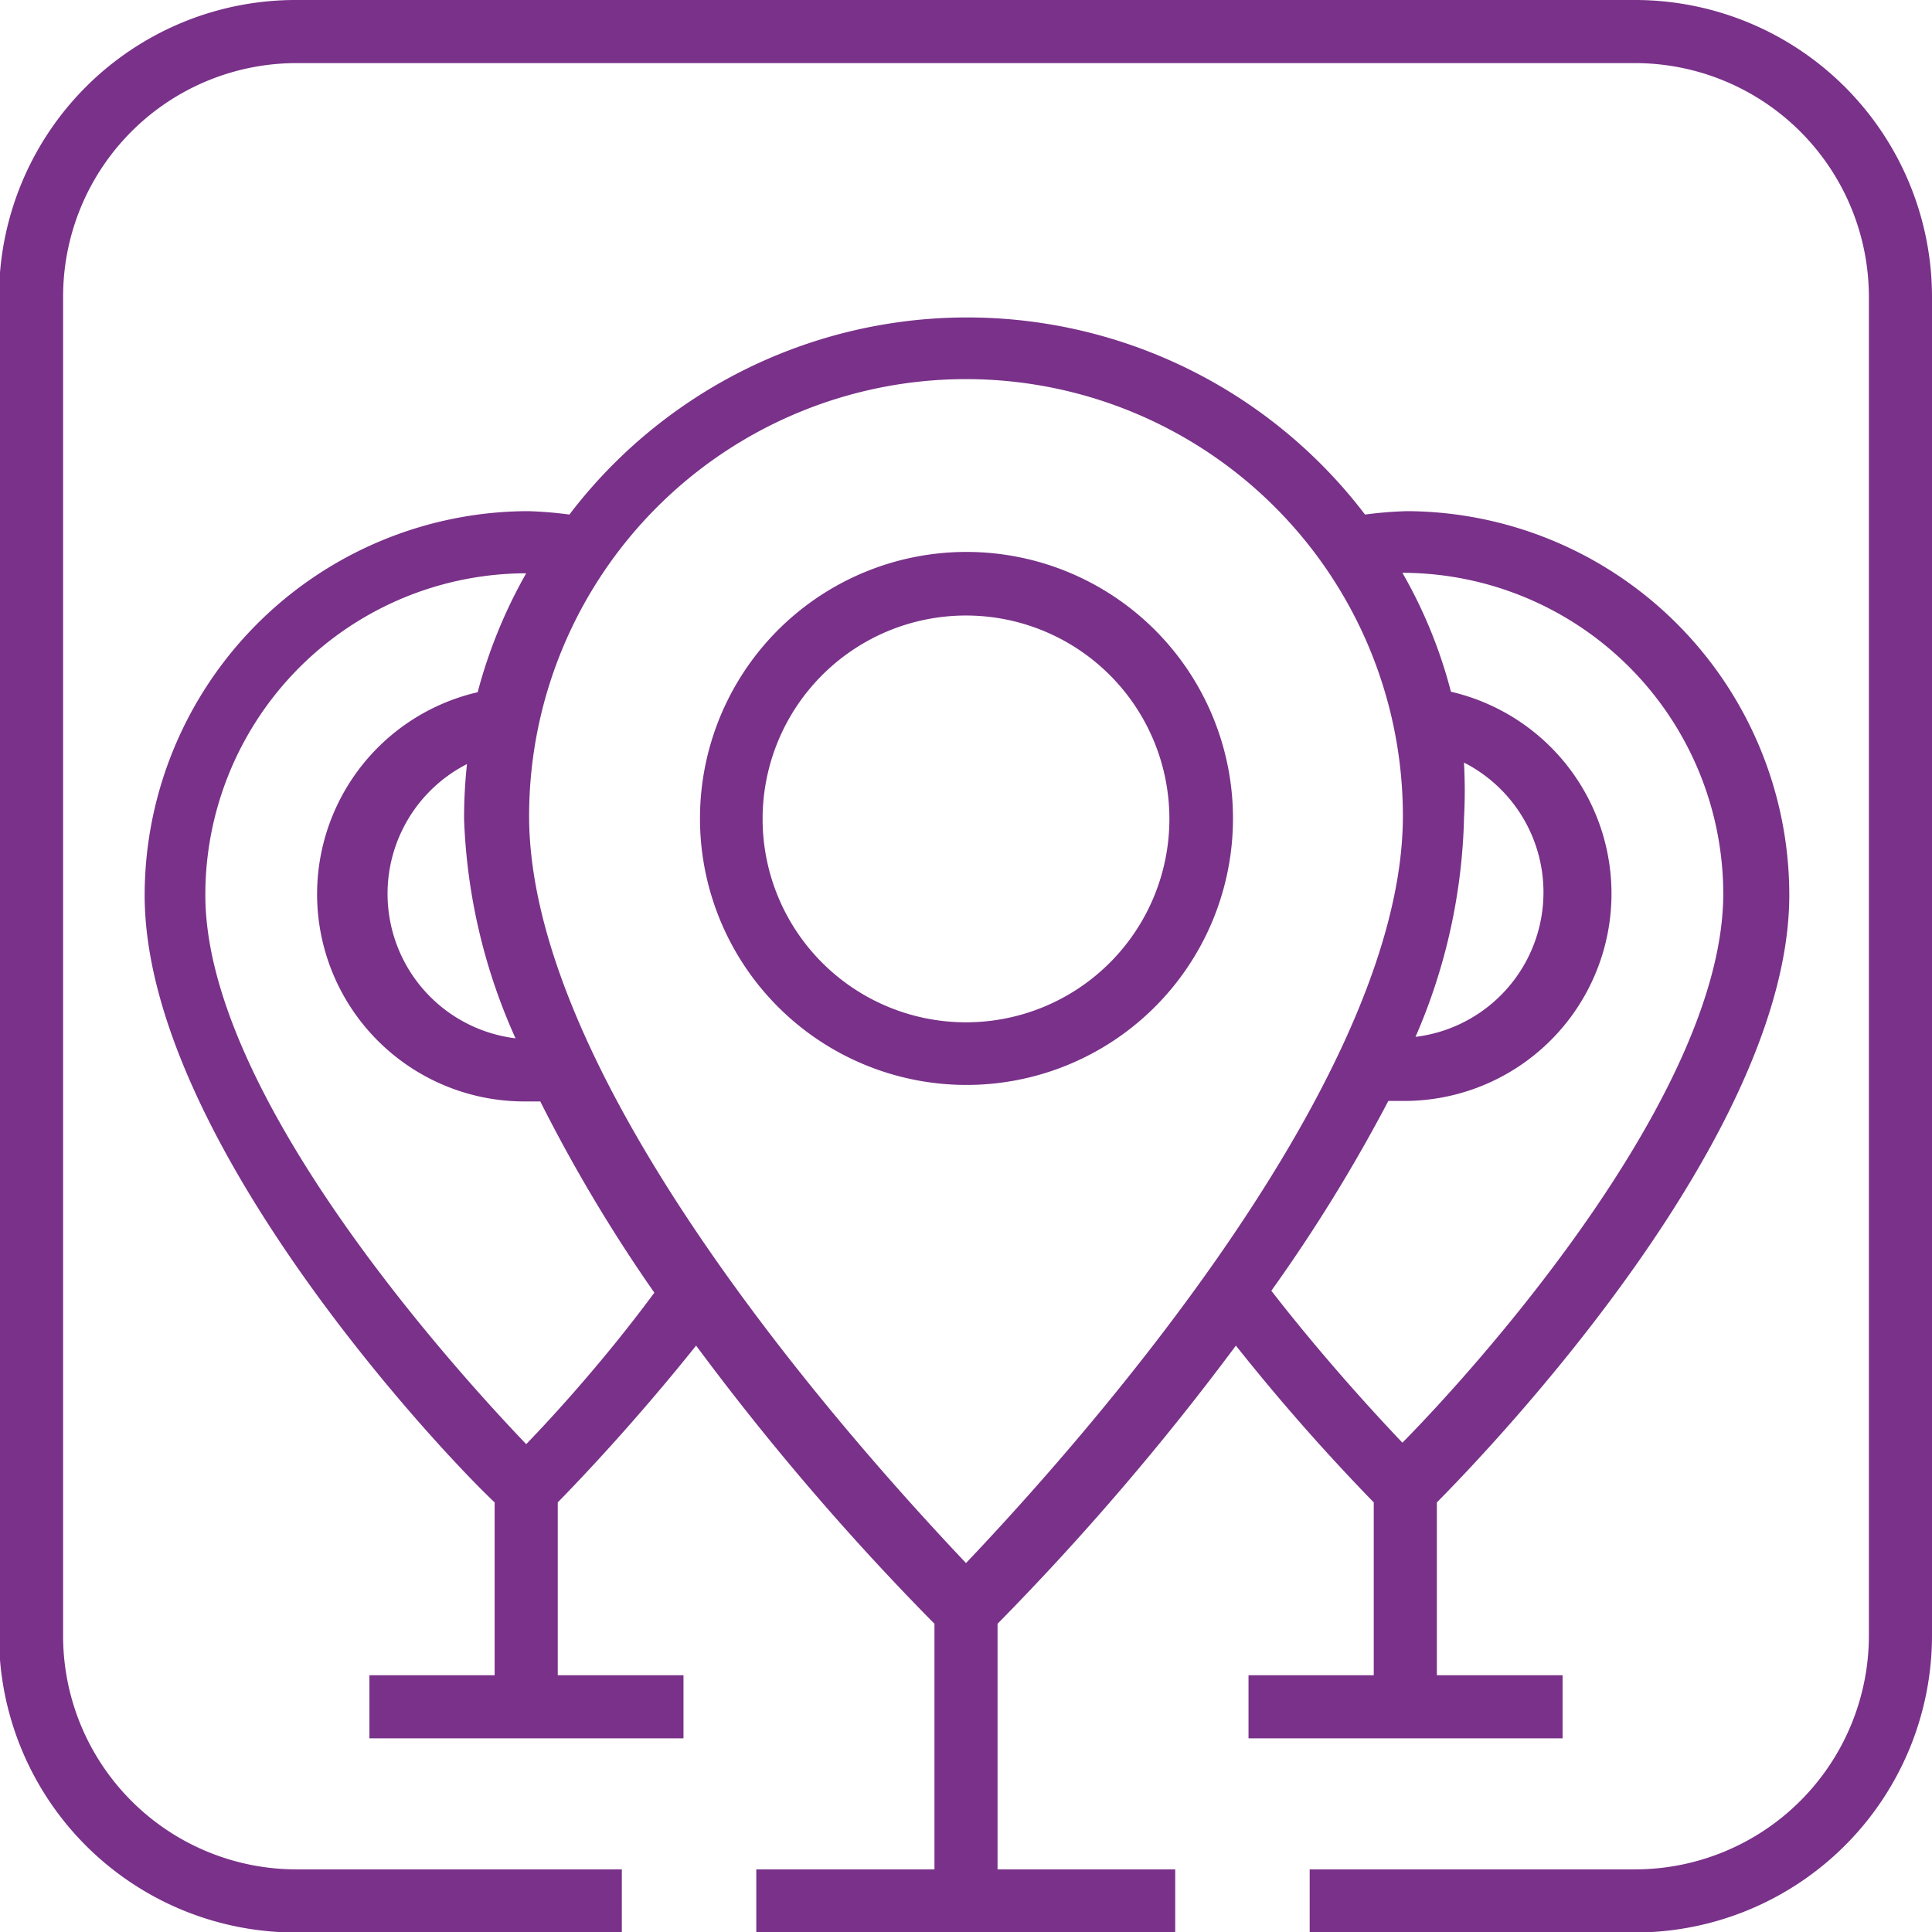
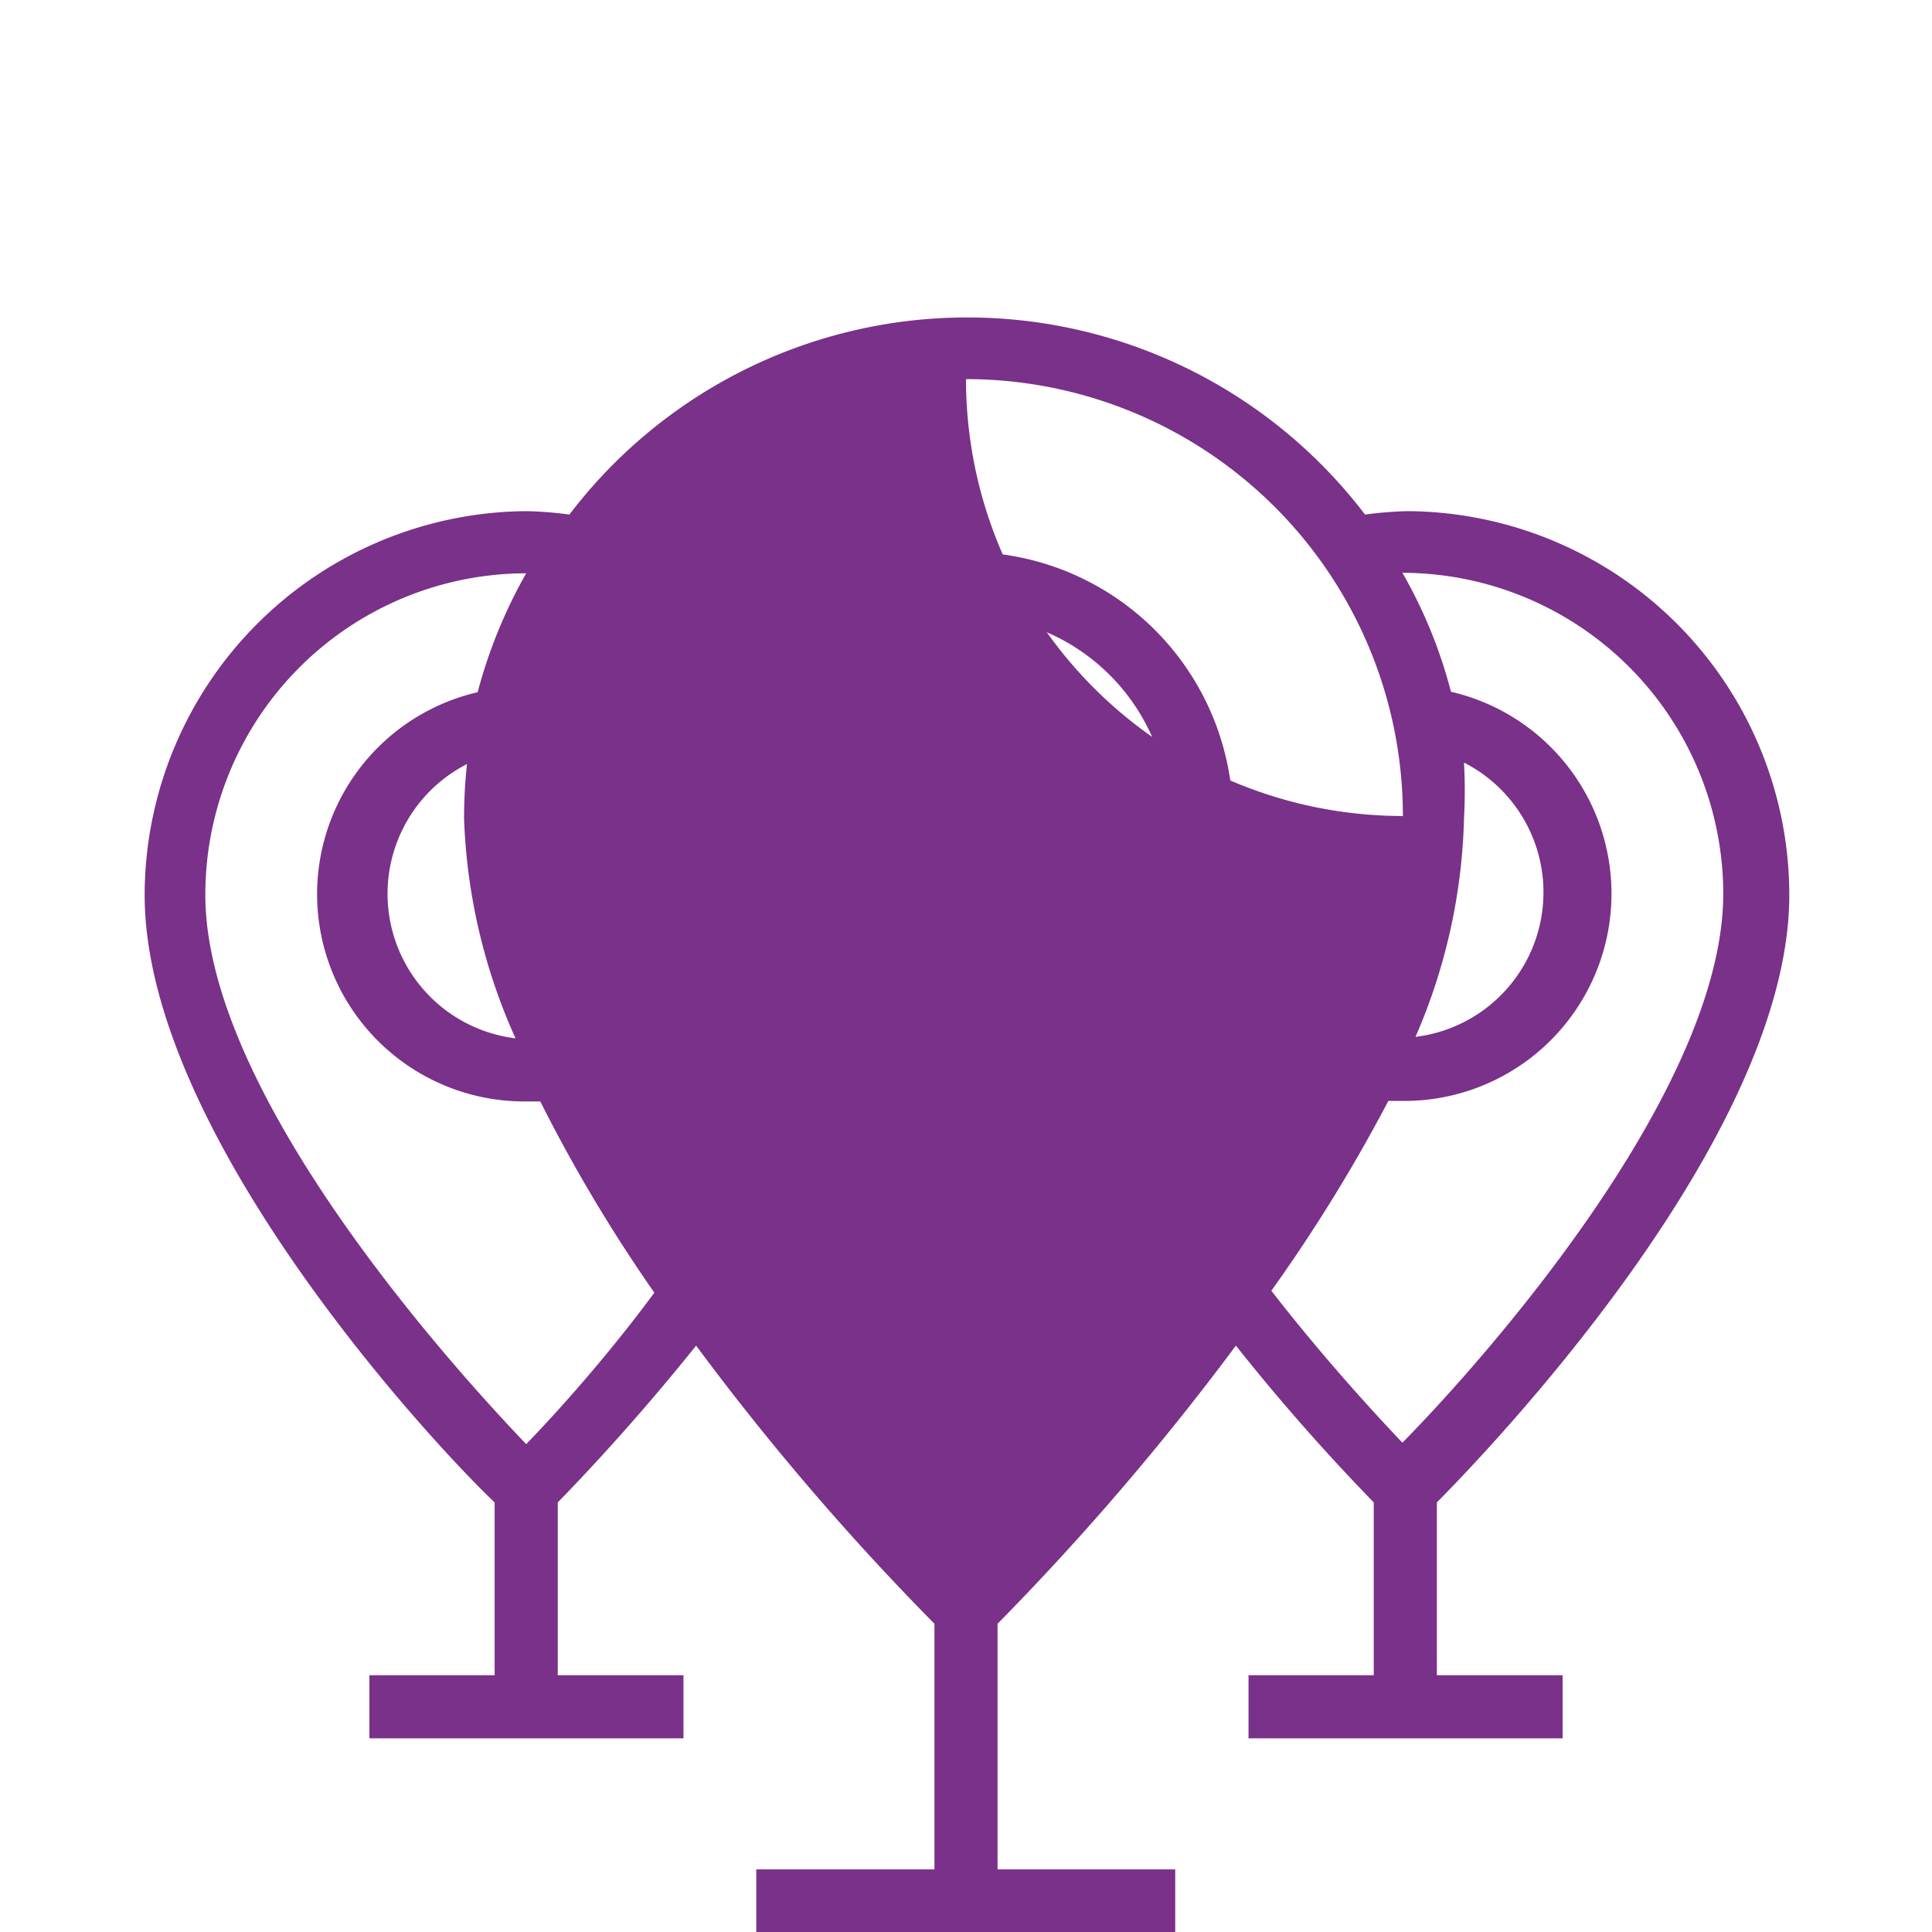
<svg xmlns="http://www.w3.org/2000/svg" viewBox="0 0 39.8 39.8">
  <defs>
    <style>.a{fill:#793189;}</style>
  </defs>
  <title>06-02</title>
-   <path class="a" d="M45.71,12.19H18.12A6.11,6.11,0,0,0,12,18.3V45.89A6.11,6.11,0,0,0,18.12,52h6.71V50.7H18.12a4.81,4.81,0,0,1-4.8-4.81V18.3a4.81,4.81,0,0,1,4.8-4.81H45.71a4.82,4.82,0,0,1,4.81,4.81V45.89a4.82,4.82,0,0,1-4.81,4.81H39V52h6.71a6.12,6.12,0,0,0,6.11-6.11V18.3A6.12,6.12,0,0,0,45.71,12.19Z" transform="translate(-12.02 -12.19)" />
  <path class="a" d="M31.92,34.54a5.49,5.49,0,1,0-5.48-5.48A5.49,5.49,0,0,0,31.92,34.54Zm0-9.67a4.19,4.19,0,1,1-4.19,4.19A4.19,4.19,0,0,1,31.92,24.87Z" transform="translate(-12.02 -12.19)" />
-   <path class="a" d="M37.74,46.7V48h6.47V46.7H41.62V43.14c1.18-1.19,7.26-7.57,7.26-12.51A7.91,7.91,0,0,0,41,22.72a8.31,8.31,0,0,0-.86.07,10.3,10.3,0,0,0-16.39,0,8.09,8.09,0,0,0-.86-.07A7.92,7.92,0,0,0,15,30.63C15,35.57,21,42,22.21,43.14V46.7H19.63V48H26.1V46.7H23.51V43.14c.43-.44,1.57-1.63,2.85-3.23a53.5,53.5,0,0,0,4.91,5.73V50.7H27.6V52h8.63V50.7H32.57V45.64a54.73,54.73,0,0,0,4.91-5.73,42.84,42.84,0,0,0,2.84,3.23V46.7ZM31.92,20a9,9,0,0,1,9,9c0,5.65-7.14,13.43-9,15.39-1.89-2-9-9.73-9-15.39A9,9,0,0,1,31.92,20Zm10.26,7.9a3,3,0,0,1-1,5.65,12,12,0,0,0,1-4.52A10.39,10.39,0,0,0,42.18,27.93ZM22.64,33.58a3,3,0,0,1-1-5.65,10.42,10.42,0,0,0-.06,1.13A12,12,0,0,0,22.64,33.58Zm.22,8.36c-1.56-1.63-6.61-7.23-6.61-11.31A6.62,6.62,0,0,1,22.86,24h0a10.26,10.26,0,0,0-1,2.45,4.27,4.27,0,0,0,.93,8.43c.12,0,.24,0,.36,0a32,32,0,0,0,2.35,3.94C24.48,40.2,23.44,41.34,22.86,41.94Zm17.76-7.07c.12,0,.23,0,.35,0a4.27,4.27,0,0,0,.94-8.43,9.89,9.89,0,0,0-1-2.45h0a6.62,6.62,0,0,1,6.61,6.61c0,4.08-5,9.68-6.61,11.31-.57-.6-1.62-1.74-2.7-3.13A33.3,33.3,0,0,0,40.62,34.87Z" transform="translate(-12.02 -12.19)" />
+   <path class="a" d="M37.74,46.7V48h6.47V46.7H41.62V43.14c1.18-1.19,7.26-7.57,7.26-12.51A7.91,7.91,0,0,0,41,22.72a8.31,8.31,0,0,0-.86.07,10.3,10.3,0,0,0-16.39,0,8.09,8.09,0,0,0-.86-.07A7.92,7.92,0,0,0,15,30.63C15,35.57,21,42,22.21,43.14V46.7H19.63V48H26.1V46.7H23.51V43.14c.43-.44,1.57-1.63,2.85-3.23a53.5,53.5,0,0,0,4.91,5.73V50.7H27.6V52h8.63V50.7H32.57V45.64a54.73,54.73,0,0,0,4.91-5.73,42.84,42.84,0,0,0,2.84,3.23V46.7ZM31.92,20a9,9,0,0,1,9,9A9,9,0,0,1,31.92,20Zm10.26,7.9a3,3,0,0,1-1,5.65,12,12,0,0,0,1-4.52A10.39,10.39,0,0,0,42.18,27.93ZM22.64,33.58a3,3,0,0,1-1-5.65,10.42,10.42,0,0,0-.06,1.13A12,12,0,0,0,22.64,33.58Zm.22,8.36c-1.56-1.63-6.61-7.23-6.61-11.31A6.62,6.62,0,0,1,22.86,24h0a10.26,10.26,0,0,0-1,2.45,4.27,4.27,0,0,0,.93,8.43c.12,0,.24,0,.36,0a32,32,0,0,0,2.35,3.94C24.48,40.2,23.44,41.34,22.86,41.94Zm17.76-7.07c.12,0,.23,0,.35,0a4.27,4.27,0,0,0,.94-8.43,9.89,9.89,0,0,0-1-2.45h0a6.62,6.62,0,0,1,6.61,6.61c0,4.08-5,9.68-6.61,11.31-.57-.6-1.62-1.74-2.7-3.13A33.3,33.3,0,0,0,40.62,34.87Z" transform="translate(-12.02 -12.19)" />
</svg>